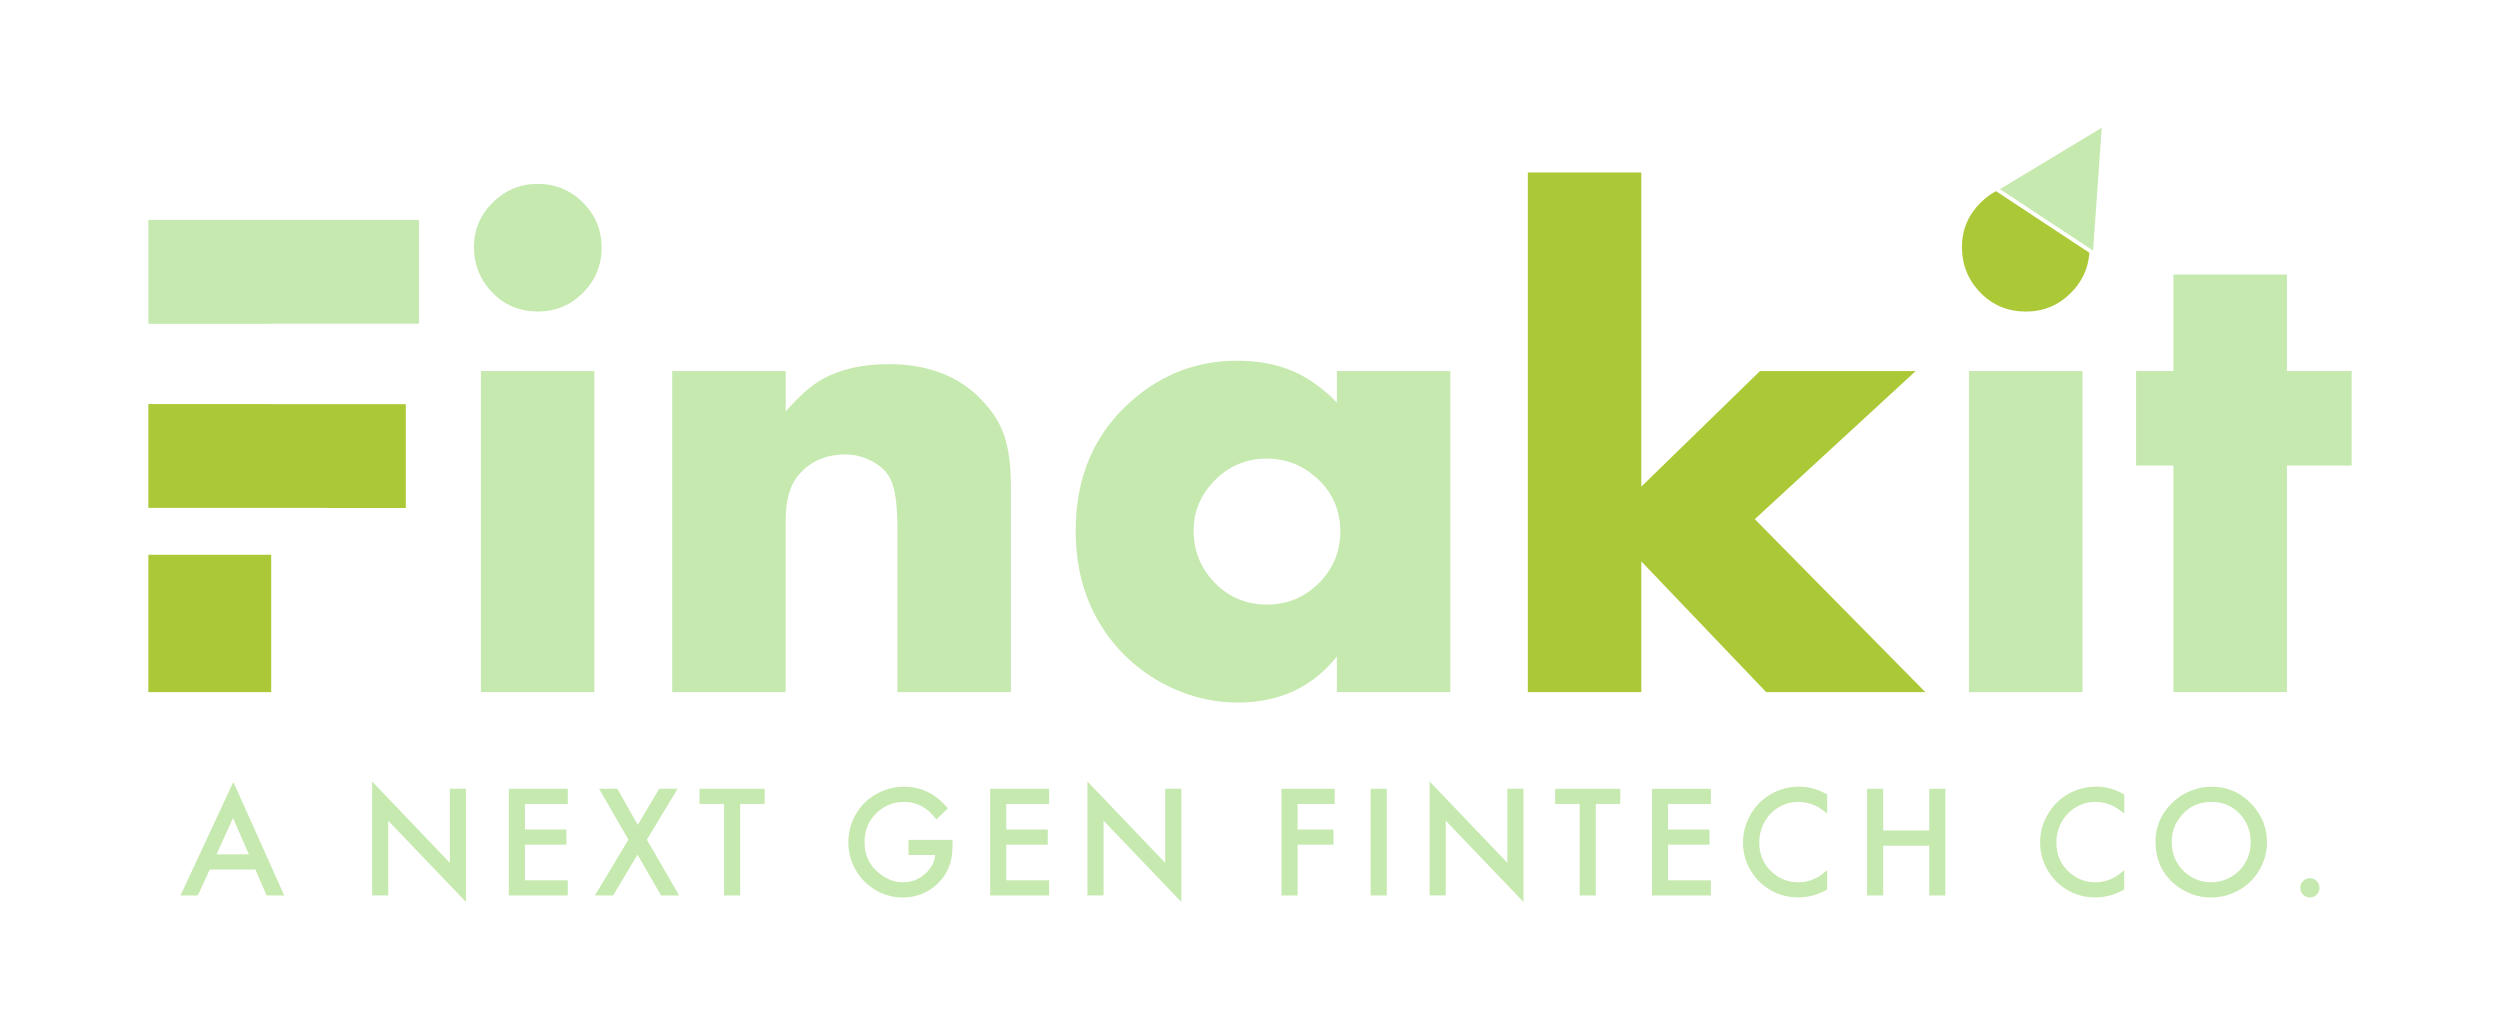
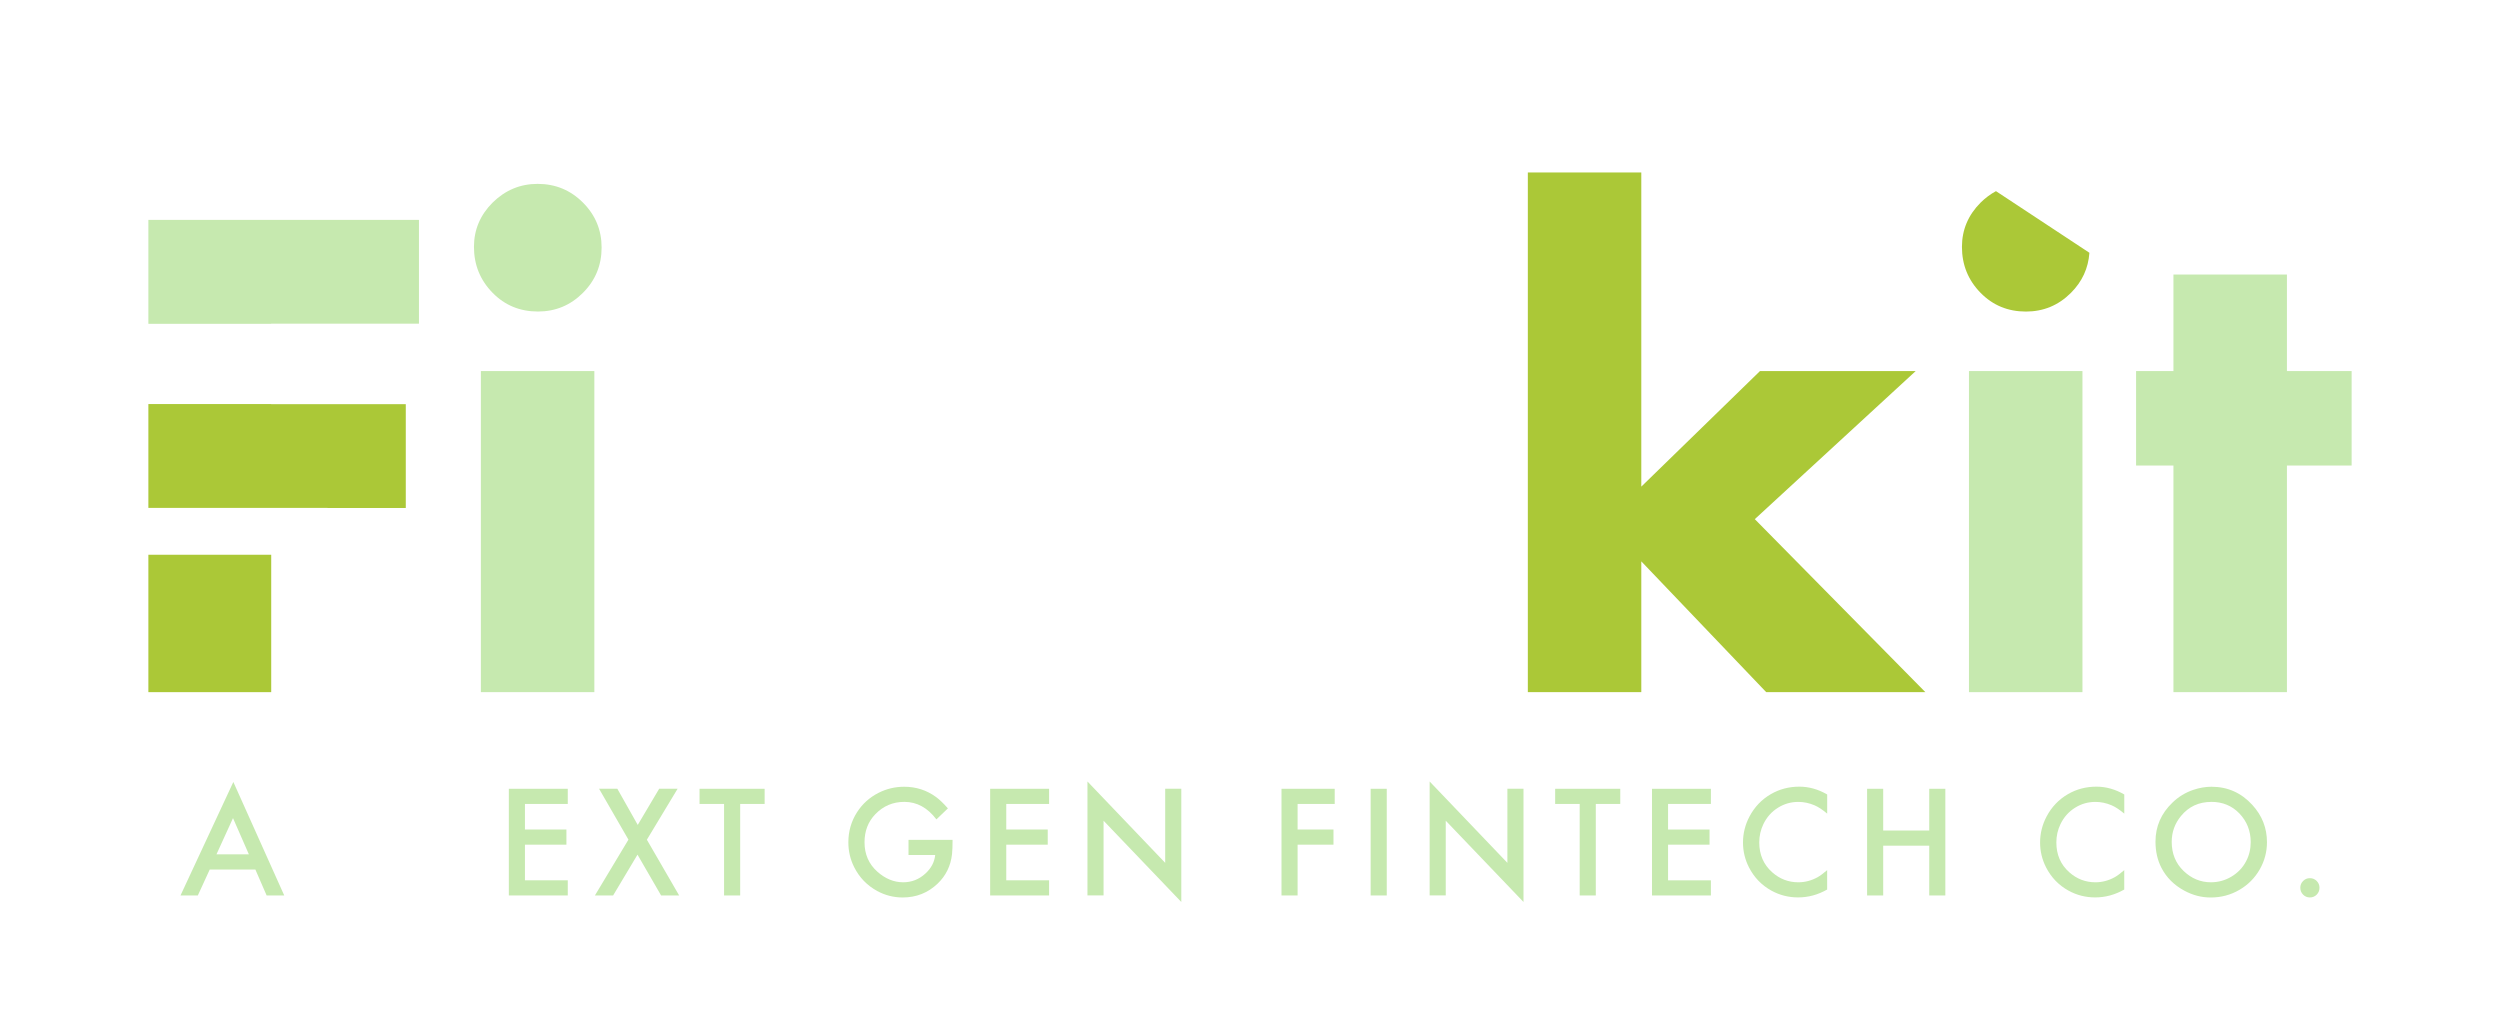
<svg xmlns="http://www.w3.org/2000/svg" xmlns:ns1="http://www.inkscape.org/namespaces/inkscape" xmlns:ns2="http://sodipodi.sourceforge.net/DTD/sodipodi-0.dtd" width="79.495mm" height="32.744mm" viewBox="0 0 79.495 32.744" version="1.1" id="svg950" ns1:version="1.1.2 (0a00cf5339, 2022-02-04)" ns2:docname="logo-light.svg">
  <ns2:namedview id="namedview952" pagecolor="#ffffff" bordercolor="#666666" borderopacity="1.0" ns1:pageshadow="2" ns1:pageopacity="0.0" ns1:pagecheckerboard="0" ns1:document-units="mm" showgrid="false" ns1:zoom="1.205123" ns1:cx="156.41557" ns1:cy="63.478996" ns1:window-width="1920" ns1:window-height="964" ns1:window-x="0" ns1:window-y="27" ns1:window-maximized="1" ns1:current-layer="layer1" />
  <defs id="defs947" />
  <g ns1:label="Layer 1" ns1:groupmode="layer" id="layer1">
    <path d="M 8.12,27.649 H 6.669 L 6.291,28.473 H 5.74 l 1.68,-3.608 1.618,3.608 H 8.478 Z M 7.914,27.167 7.409,26.014 6.883,27.167 Z" style="font-weight:500;font-size:5.089px;line-height:1.25;font-family:Futura;-inkscape-font-specification:'Futura Medium';letter-spacing:0.549px;fill:#c6e9af;stroke-width:0.127;fill-opacity:1" id="path3638" />
-     <path d="m 11.833,28.473 v -3.623 l 2.472,2.587 v -2.356 h 0.512 v 3.6 l -2.472,-2.584 v 2.375 z" style="font-weight:500;font-size:5.089px;line-height:1.25;font-family:Futura;-inkscape-font-specification:'Futura Medium';letter-spacing:0.549px;fill:#c6e9af;stroke-width:0.127;fill-opacity:1" id="path3640" />
    <path d="m 18.054,25.564 h -1.362 v 0.813 h 1.319 v 0.482 h -1.319 v 1.133 h 1.362 v 0.482 h -1.874 v -3.392 h 1.874 z" style="font-weight:500;font-size:5.089px;line-height:1.25;font-family:Futura;-inkscape-font-specification:'Futura Medium';letter-spacing:0.549px;fill:#c6e9af;stroke-width:0.127;fill-opacity:1" id="path3642" />
    <path d="m 19.983,26.699 -0.934,-1.618 h 0.581 l 0.649,1.15 0.681,-1.15 h 0.586 l -0.977,1.62 1.026,1.772 h -0.574 l -0.75,-1.297 -0.775,1.297 h -0.579 z" style="font-weight:500;font-size:5.089px;line-height:1.25;font-family:Futura;-inkscape-font-specification:'Futura Medium';letter-spacing:0.549px;fill:#c6e9af;stroke-width:0.127;fill-opacity:1" id="path3644" />
    <path d="m 23.536,25.564 v 2.91 h -0.512 v -2.91 h -0.78 v -0.482 h 2.07 v 0.482 z" style="font-weight:500;font-size:5.089px;line-height:1.25;font-family:Futura;-inkscape-font-specification:'Futura Medium';letter-spacing:0.549px;fill:#c6e9af;stroke-width:0.127;fill-opacity:1" id="path3646" />
    <path d="m 28.889,26.707 h 1.401 q 0,0.286 -0.017,0.45 -0.062,0.564 -0.462,0.944 -0.46,0.437 -1.108,0.437 -0.43,0 -0.81,-0.206 -0.485,-0.266 -0.733,-0.76 -0.184,-0.368 -0.184,-0.788 0,-0.524 0.276,-0.957 0.256,-0.398 0.683,-0.616 0.383,-0.194 0.815,-0.194 0.569,0 1.016,0.328 0.166,0.122 0.375,0.36 l -0.365,0.35 q -0.422,-0.557 -1.019,-0.557 -0.547,0 -0.924,0.393 -0.343,0.355 -0.343,0.892 0,0.569 0.405,0.932 0.38,0.34 0.825,0.34 0.403,0 0.706,-0.278 0.276,-0.251 0.311,-0.589 H 28.889 Z" style="font-weight:500;font-size:5.089px;line-height:1.25;font-family:Futura;-inkscape-font-specification:'Futura Medium';letter-spacing:0.549px;fill:#c6e9af;stroke-width:0.127;fill-opacity:1" id="path3648" />
    <path d="m 33.359,25.564 h -1.362 v 0.813 h 1.319 v 0.482 h -1.319 v 1.133 h 1.362 v 0.482 h -1.874 v -3.392 h 1.874 z" style="font-weight:500;font-size:5.089px;line-height:1.25;font-family:Futura;-inkscape-font-specification:'Futura Medium';letter-spacing:0.549px;fill:#c6e9af;stroke-width:0.127;fill-opacity:1" id="path3650" />
    <path d="m 34.579,28.473 v -3.623 l 2.472,2.587 v -2.356 h 0.512 v 3.6 l -2.472,-2.584 v 2.375 z" style="font-weight:500;font-size:5.089px;line-height:1.25;font-family:Futura;-inkscape-font-specification:'Futura Medium';letter-spacing:0.549px;fill:#c6e9af;stroke-width:0.127;fill-opacity:1" id="path3652" />
    <path d="m 42.441,25.564 h -1.18 v 0.813 h 1.141 v 0.482 h -1.141 v 1.615 h -0.512 v -3.392 h 1.692 z" style="font-weight:500;font-size:5.089px;line-height:1.25;font-family:Futura;-inkscape-font-specification:'Futura Medium';letter-spacing:0.549px;fill:#c6e9af;stroke-width:0.127;fill-opacity:1" id="path3654" />
    <path d="m 44.096,25.082 v 3.392 h -0.512 v -3.392 z" style="font-weight:500;font-size:5.089px;line-height:1.25;font-family:Futura;-inkscape-font-specification:'Futura Medium';letter-spacing:0.549px;fill:#c6e9af;stroke-width:0.127;fill-opacity:1" id="path3656" />
    <path d="m 45.46,28.473 v -3.623 l 2.472,2.587 v -2.356 h 0.512 v 3.6 l -2.472,-2.584 v 2.375 z" style="font-weight:500;font-size:5.089px;line-height:1.25;font-family:Futura;-inkscape-font-specification:'Futura Medium';letter-spacing:0.549px;fill:#c6e9af;stroke-width:0.127;fill-opacity:1" id="path3658" />
    <path d="m 50.743,25.564 v 2.91 h -0.512 v -2.91 h -0.78 v -0.482 h 2.07 v 0.482 z" style="font-weight:500;font-size:5.089px;line-height:1.25;font-family:Futura;-inkscape-font-specification:'Futura Medium';letter-spacing:0.549px;fill:#c6e9af;stroke-width:0.127;fill-opacity:1" id="path3660" />
    <path d="m 54.403,25.564 h -1.362 v 0.813 h 1.319 v 0.482 h -1.319 v 1.133 h 1.362 v 0.482 H 52.53 v -3.392 h 1.874 z" style="font-weight:500;font-size:5.089px;line-height:1.25;font-family:Futura;-inkscape-font-specification:'Futura Medium';letter-spacing:0.549px;fill:#c6e9af;stroke-width:0.127;fill-opacity:1" id="path3662" />
    <path d="m 58.101,25.266 v 0.606 q -0.226,-0.191 -0.405,-0.266 -0.253,-0.107 -0.512,-0.107 -0.35,0 -0.641,0.181 -0.308,0.189 -0.47,0.524 -0.132,0.273 -0.132,0.584 0,0.584 0.412,0.949 0.358,0.318 0.83,0.318 0.321,0 0.614,-0.162 0.117,-0.065 0.303,-0.224 v 0.616 q -0.44,0.251 -0.922,0.251 -0.457,0 -0.847,-0.214 -0.47,-0.258 -0.718,-0.743 -0.189,-0.373 -0.189,-0.788 0,-0.435 0.206,-0.827 0.241,-0.457 0.678,-0.711 0.412,-0.239 0.907,-0.239 0.457,0 0.885,0.248 z" style="font-weight:500;font-size:5.089px;line-height:1.25;font-family:Futura;-inkscape-font-specification:'Futura Medium';letter-spacing:0.549px;fill:#c6e9af;stroke-width:0.127;fill-opacity:1" id="path3664" />
    <path d="m 59.882,26.409 h 1.464 v -1.327 h 0.512 v 3.392 h -0.512 v -1.583 h -1.464 v 1.583 h -0.512 v -3.392 h 0.512 z" style="font-weight:500;font-size:5.089px;line-height:1.25;font-family:Futura;-inkscape-font-specification:'Futura Medium';letter-spacing:0.549px;fill:#c6e9af;stroke-width:0.127;fill-opacity:1" id="path3666" />
    <path d="m 67.548,25.266 v 0.606 q -0.226,-0.191 -0.405,-0.266 -0.253,-0.107 -0.512,-0.107 -0.35,0 -0.641,0.181 -0.308,0.189 -0.47,0.524 -0.132,0.273 -0.132,0.584 0,0.584 0.412,0.949 0.358,0.318 0.83,0.318 0.321,0 0.614,-0.162 0.117,-0.065 0.303,-0.224 v 0.616 q -0.44,0.251 -0.922,0.251 -0.457,0 -0.847,-0.214 -0.47,-0.258 -0.718,-0.743 -0.189,-0.373 -0.189,-0.788 0,-0.435 0.206,-0.827 0.241,-0.457 0.678,-0.711 0.412,-0.239 0.907,-0.239 0.457,0 0.885,0.248 z" style="font-weight:500;font-size:5.089px;line-height:1.25;font-family:Futura;-inkscape-font-specification:'Futura Medium';letter-spacing:0.549px;fill:#c6e9af;stroke-width:0.127;fill-opacity:1" id="path3668" />
    <path d="m 70.321,25.017 q 0.77,0 1.297,0.576 0.467,0.509 0.467,1.188 0,0.467 -0.236,0.875 -0.234,0.403 -0.639,0.639 -0.417,0.244 -0.914,0.244 -0.44,0 -0.842,-0.219 -0.485,-0.263 -0.723,-0.721 -0.191,-0.368 -0.191,-0.835 0,-0.726 0.542,-1.245 0.286,-0.276 0.661,-0.403 0.293,-0.099 0.579,-0.099 z m -0.005,0.482 q -0.596,0 -0.964,0.447 -0.296,0.36 -0.296,0.822 0,0.564 0.378,0.927 0.375,0.36 0.867,0.36 0.353,0 0.653,-0.179 0.308,-0.184 0.467,-0.489 0.147,-0.278 0.147,-0.609 0,-0.534 -0.36,-0.912 -0.355,-0.368 -0.892,-0.368 z" style="font-weight:500;font-size:5.089px;line-height:1.25;font-family:Futura;-inkscape-font-specification:'Futura Medium';letter-spacing:0.549px;fill:#c6e9af;stroke-width:0.127;fill-opacity:1" id="path3670" />
    <path d="m 73.45,27.924 q 0.127,0 0.216,0.089 0.089,0.089 0.089,0.216 0,0.129 -0.089,0.219 -0.089,0.089 -0.216,0.089 -0.127,0 -0.216,-0.089 -0.089,-0.092 -0.089,-0.221 0,-0.124 0.089,-0.214 0.089,-0.089 0.216,-0.089 z" style="font-weight:500;font-size:5.089px;line-height:1.25;font-family:Futura;-inkscape-font-specification:'Futura Medium';letter-spacing:0.549px;fill:#c6e9af;stroke-width:0.127;fill-opacity:1" id="path3672" />
    <path d="M 18.899,11.799 V 22.009 H 15.291 V 11.799 Z M 17.095,5.847 q 0.847,0 1.441,0.594 0.594,0.594 0.594,1.43 0,0.847 -0.594,1.441 -0.594,0.594 -1.43,0.594 -0.858,0 -1.441,-0.594 -0.594,-0.605 -0.594,-1.463 0,-0.814 0.594,-1.408 0.605,-0.594 1.43,-0.594 z" style="font-weight:bold;font-size:54.268px;line-height:1.25;font-family:Futura;-inkscape-font-specification:'Futura Bold';fill:#c6e9af;fill-opacity:1;stroke-width:0.563" id="path55979" />
-     <path d="m 21.375,11.799 h 3.609 v 1.287 q 0.627,-0.726 1.155,-1.023 0.858,-0.484 2.112,-0.484 1.87,0 2.948,1.122 0.528,0.539 0.737,1.155 0.209,0.616 0.209,1.65 v 6.502 H 28.537 V 16.838 q 0,-1.177 -0.22,-1.595 -0.176,-0.363 -0.583,-0.572 -0.396,-0.22 -0.858,-0.22 -0.946,0 -1.507,0.682 -0.385,0.473 -0.385,1.408 v 5.468 h -3.609 z" style="font-weight:bold;font-size:54.268px;line-height:1.25;font-family:Futura;-inkscape-font-specification:'Futura Bold';fill:#c6e9af;fill-opacity:1;stroke-width:0.563" id="path55981" />
-     <path d="m 42.509,11.799 h 3.609 v 10.21 h -3.609 v -1.133 q -1.166,1.463 -3.146,1.463 -1.287,0 -2.464,-0.649 -1.287,-0.726 -2.002,-1.991 -0.693,-1.232 -0.693,-2.816 0,-2.607 1.815,-4.17 1.441,-1.243 3.312,-1.243 0.99,0 1.749,0.319 0.759,0.319 1.43,1.012 z m -2.222,2.783 q -0.968,0 -1.65,0.682 -0.682,0.682 -0.682,1.606 0,0.979 0.682,1.672 0.671,0.682 1.65,0.682 0.968,0 1.65,-0.682 0.682,-0.682 0.682,-1.639 0,-0.979 -0.682,-1.639 -0.704,-0.682 -1.65,-0.682 z" style="font-weight:bold;font-size:54.268px;line-height:1.25;font-family:Futura;-inkscape-font-specification:'Futura Bold';fill:#c6e9af;fill-opacity:1;stroke-width:0.563" id="path55983" />
    <path d="m 52.19,5.484 v 9.99 l 3.774,-3.675 h 4.951 l -5.116,4.709 5.424,5.501 h -5.061 l -3.972,-4.159 v 4.159 H 48.582 V 5.484 Z" style="font-weight:bold;font-size:54.268px;line-height:1.25;font-family:Futura;-inkscape-font-specification:'Futura Bold';fill:#abc837;fill-opacity:1;stroke-width:0.563" id="path55985" />
    <path d="m 72.72,14.803 v 7.206 H 69.111 V 14.803 H 67.923 V 11.799 h 1.188 V 8.73 h 3.609 v 3.069 h 2.057 v 3.003 z" style="font-weight:bold;font-size:54.268px;line-height:1.25;font-family:Futura;-inkscape-font-specification:'Futura Bold';fill:#c6e9af;fill-opacity:1;stroke-width:0.563" id="path55989" />
    <path id="path55977" style="font-weight:bold;font-size:54.268px;line-height:1.25;font-family:Futura;-inkscape-font-specification:'Futura Bold';fill:#abc837;fill-opacity:1;stroke-width:0.563" d="m 4.718,12.848 v 3.302 h 5.696 v 0.003 H 12.903 V 12.852 H 8.624 v -0.004 z" ns2:nodetypes="ccccccccc" />
    <path id="path55977-9" style="font-weight:bold;font-size:54.268px;line-height:1.25;font-family:Futura;-inkscape-font-specification:'Futura Bold';fill:#abc837;fill-opacity:1;stroke-width:0.563" d="m 4.718,17.64 v 4.369 h 3.906 v -4.369 z" ns2:nodetypes="ccccc" />
    <path d="M 4.718,6.992 V 10.297 H 8.624 v -0.005 h 4.698 V 6.992 Z" style="font-weight:bold;font-size:54.268px;line-height:1.25;font-family:Futura;-inkscape-font-specification:'Futura Bold';fill:#c6e9af;fill-opacity:1;stroke-width:0.563" id="path57193" />
-     <path id="path6929-9-7-0-0" style="fill:#c6e9af;fill-opacity:1;fill-rule:nonzero;stroke:none;stroke-width:0.005" d="m 66.831,4.062 -3.236,1.952 2.961,1.953 z" ns2:nodetypes="cccc" />
    <path d="M 66.218,11.799 V 22.009 H 62.609 V 11.799 Z" style="font-weight:bold;font-size:54.268px;line-height:1.25;font-family:Futura;-inkscape-font-specification:'Futura Bold';fill:#c6e9af;fill-opacity:1;stroke-width:0.563" id="path55987" ns2:nodetypes="ccccc" />
    <path id="path64911-8" style="font-weight:bold;font-size:54.268px;line-height:1.25;font-family:Futura;-inkscape-font-specification:'Futura Bold';fill:#abc837;fill-opacity:1;stroke-width:0.149" d="m 63.468,6.078 c -0.173,0.093 -0.336,0.214 -0.488,0.364 -0.396,0.396 -0.594,0.866 -0.594,1.408 0,0.572 0.198,1.06 0.594,1.463 0.389,0.396 0.869,0.594 1.441,0.594 0.557,0 1.034,-0.198 1.43,-0.594 0.357,-0.357 0.553,-0.782 0.588,-1.275 z" />
  </g>
</svg>